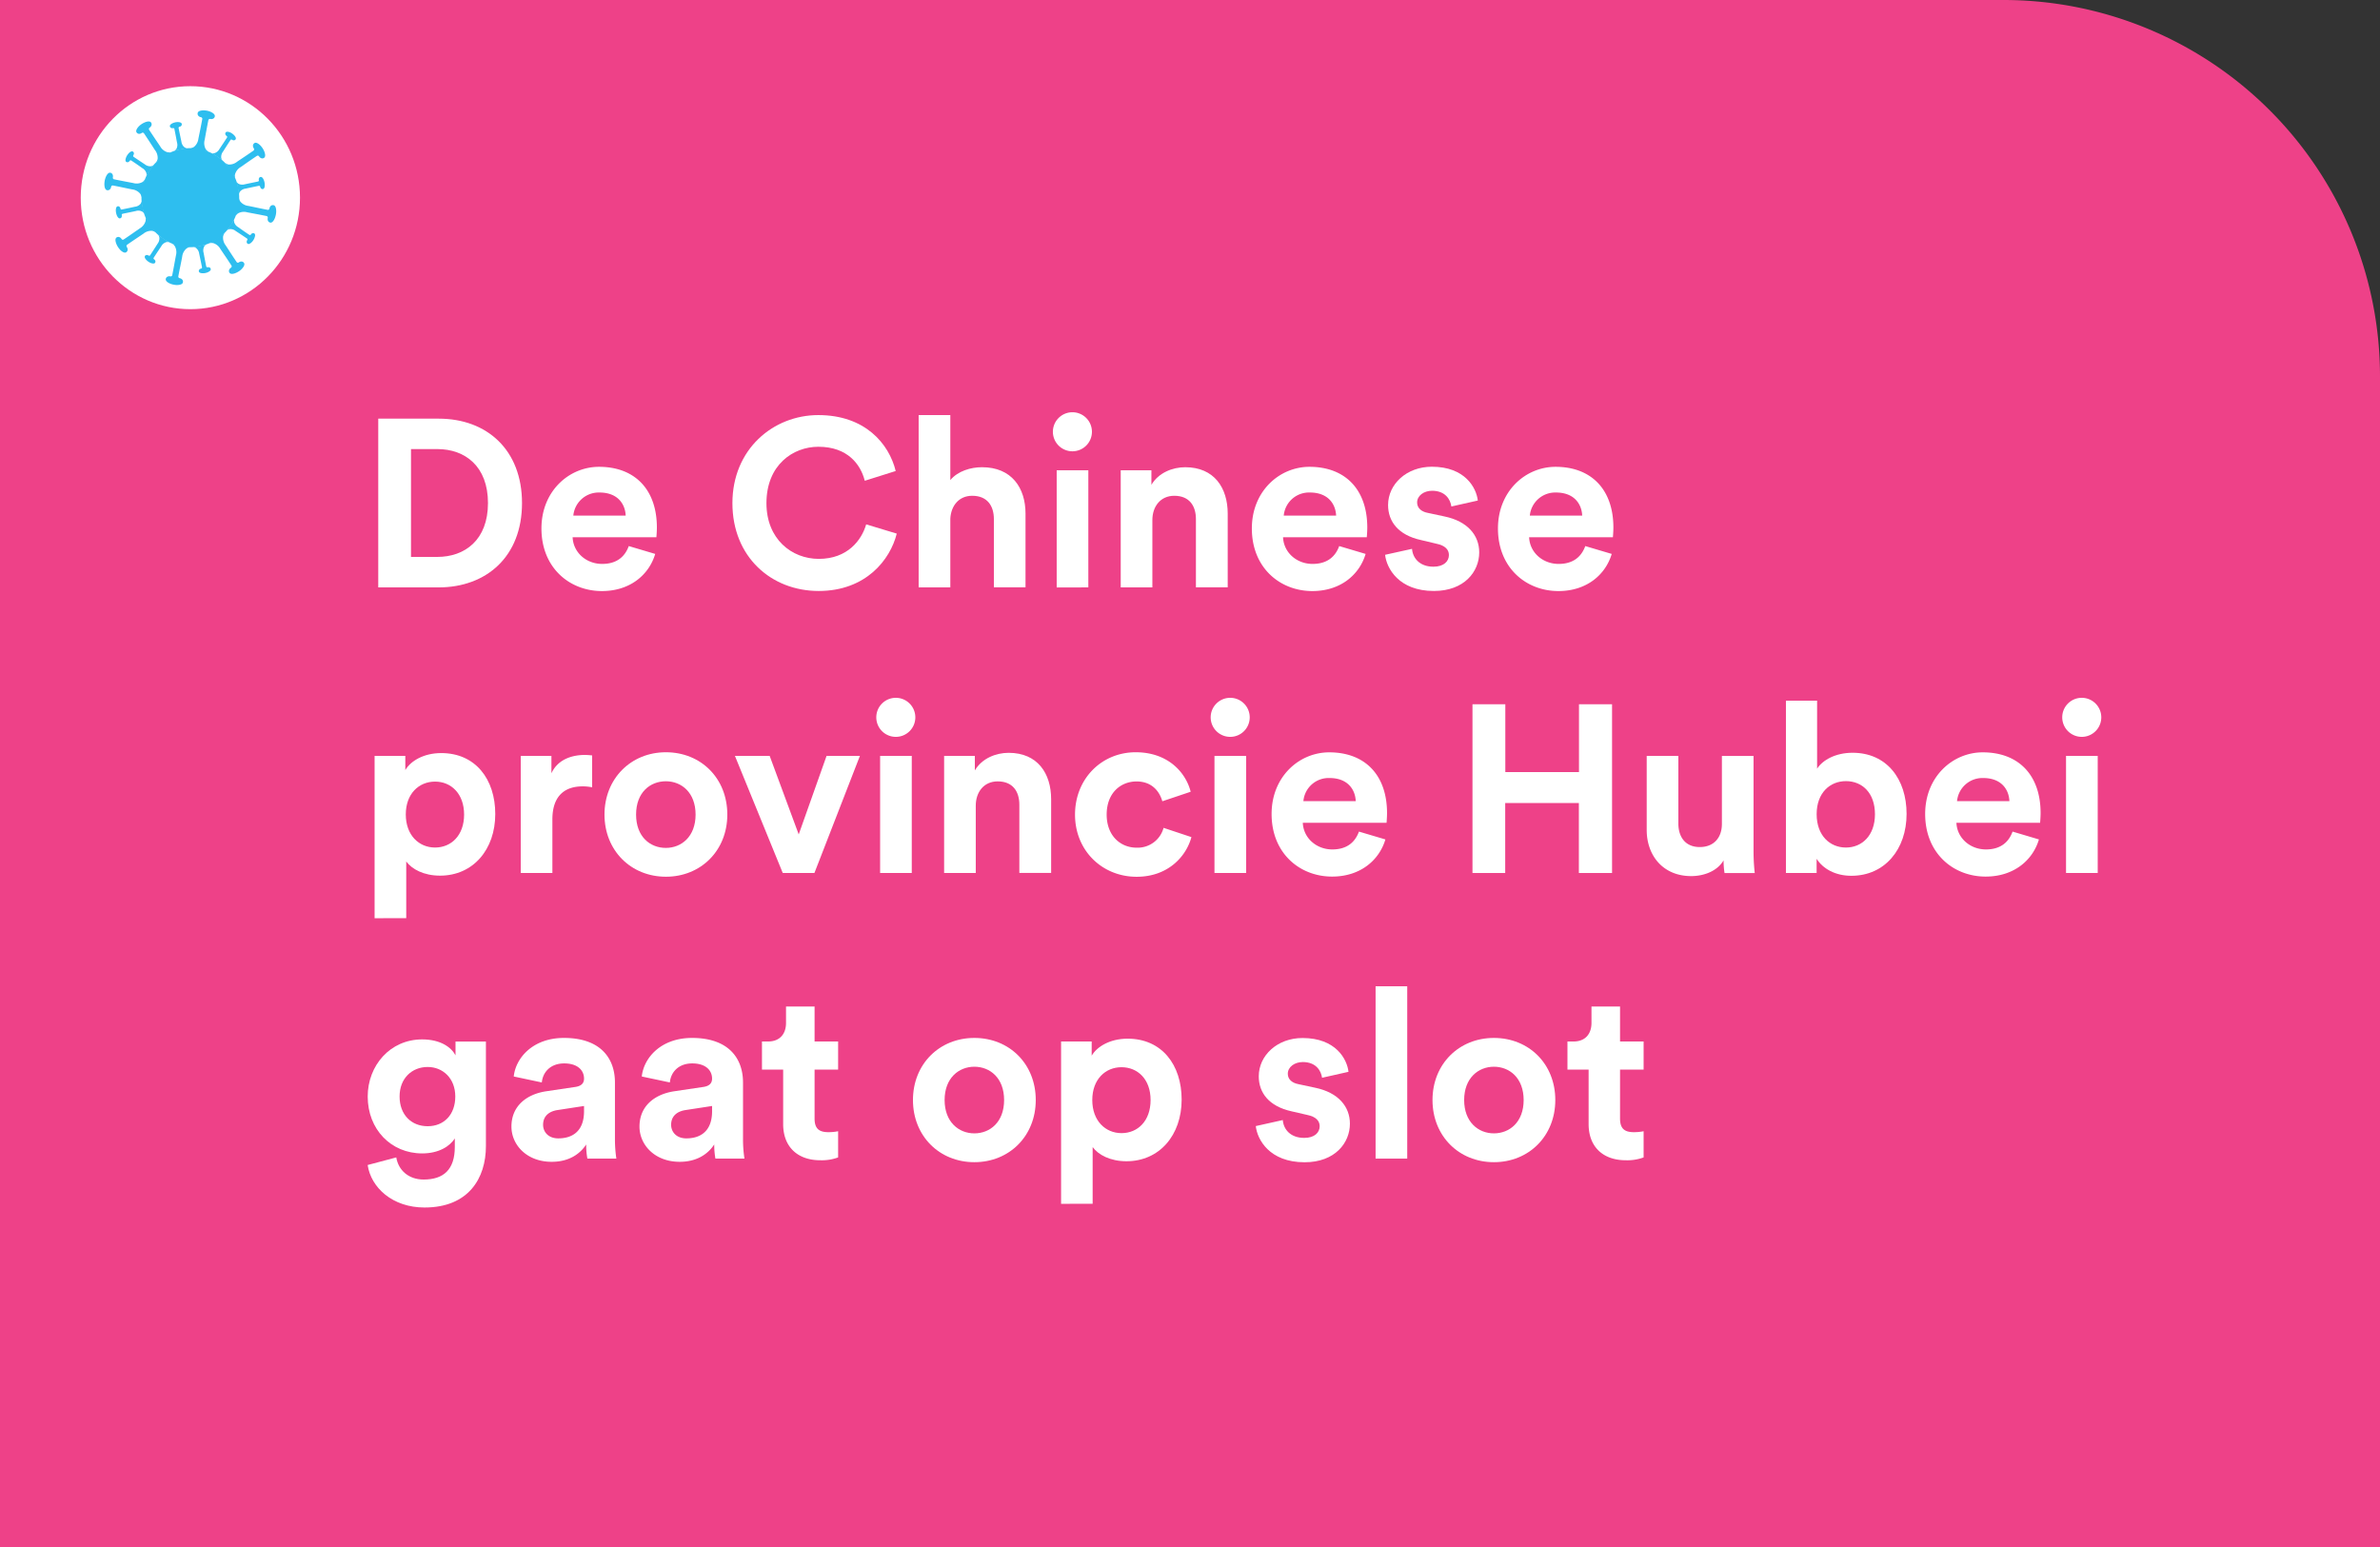
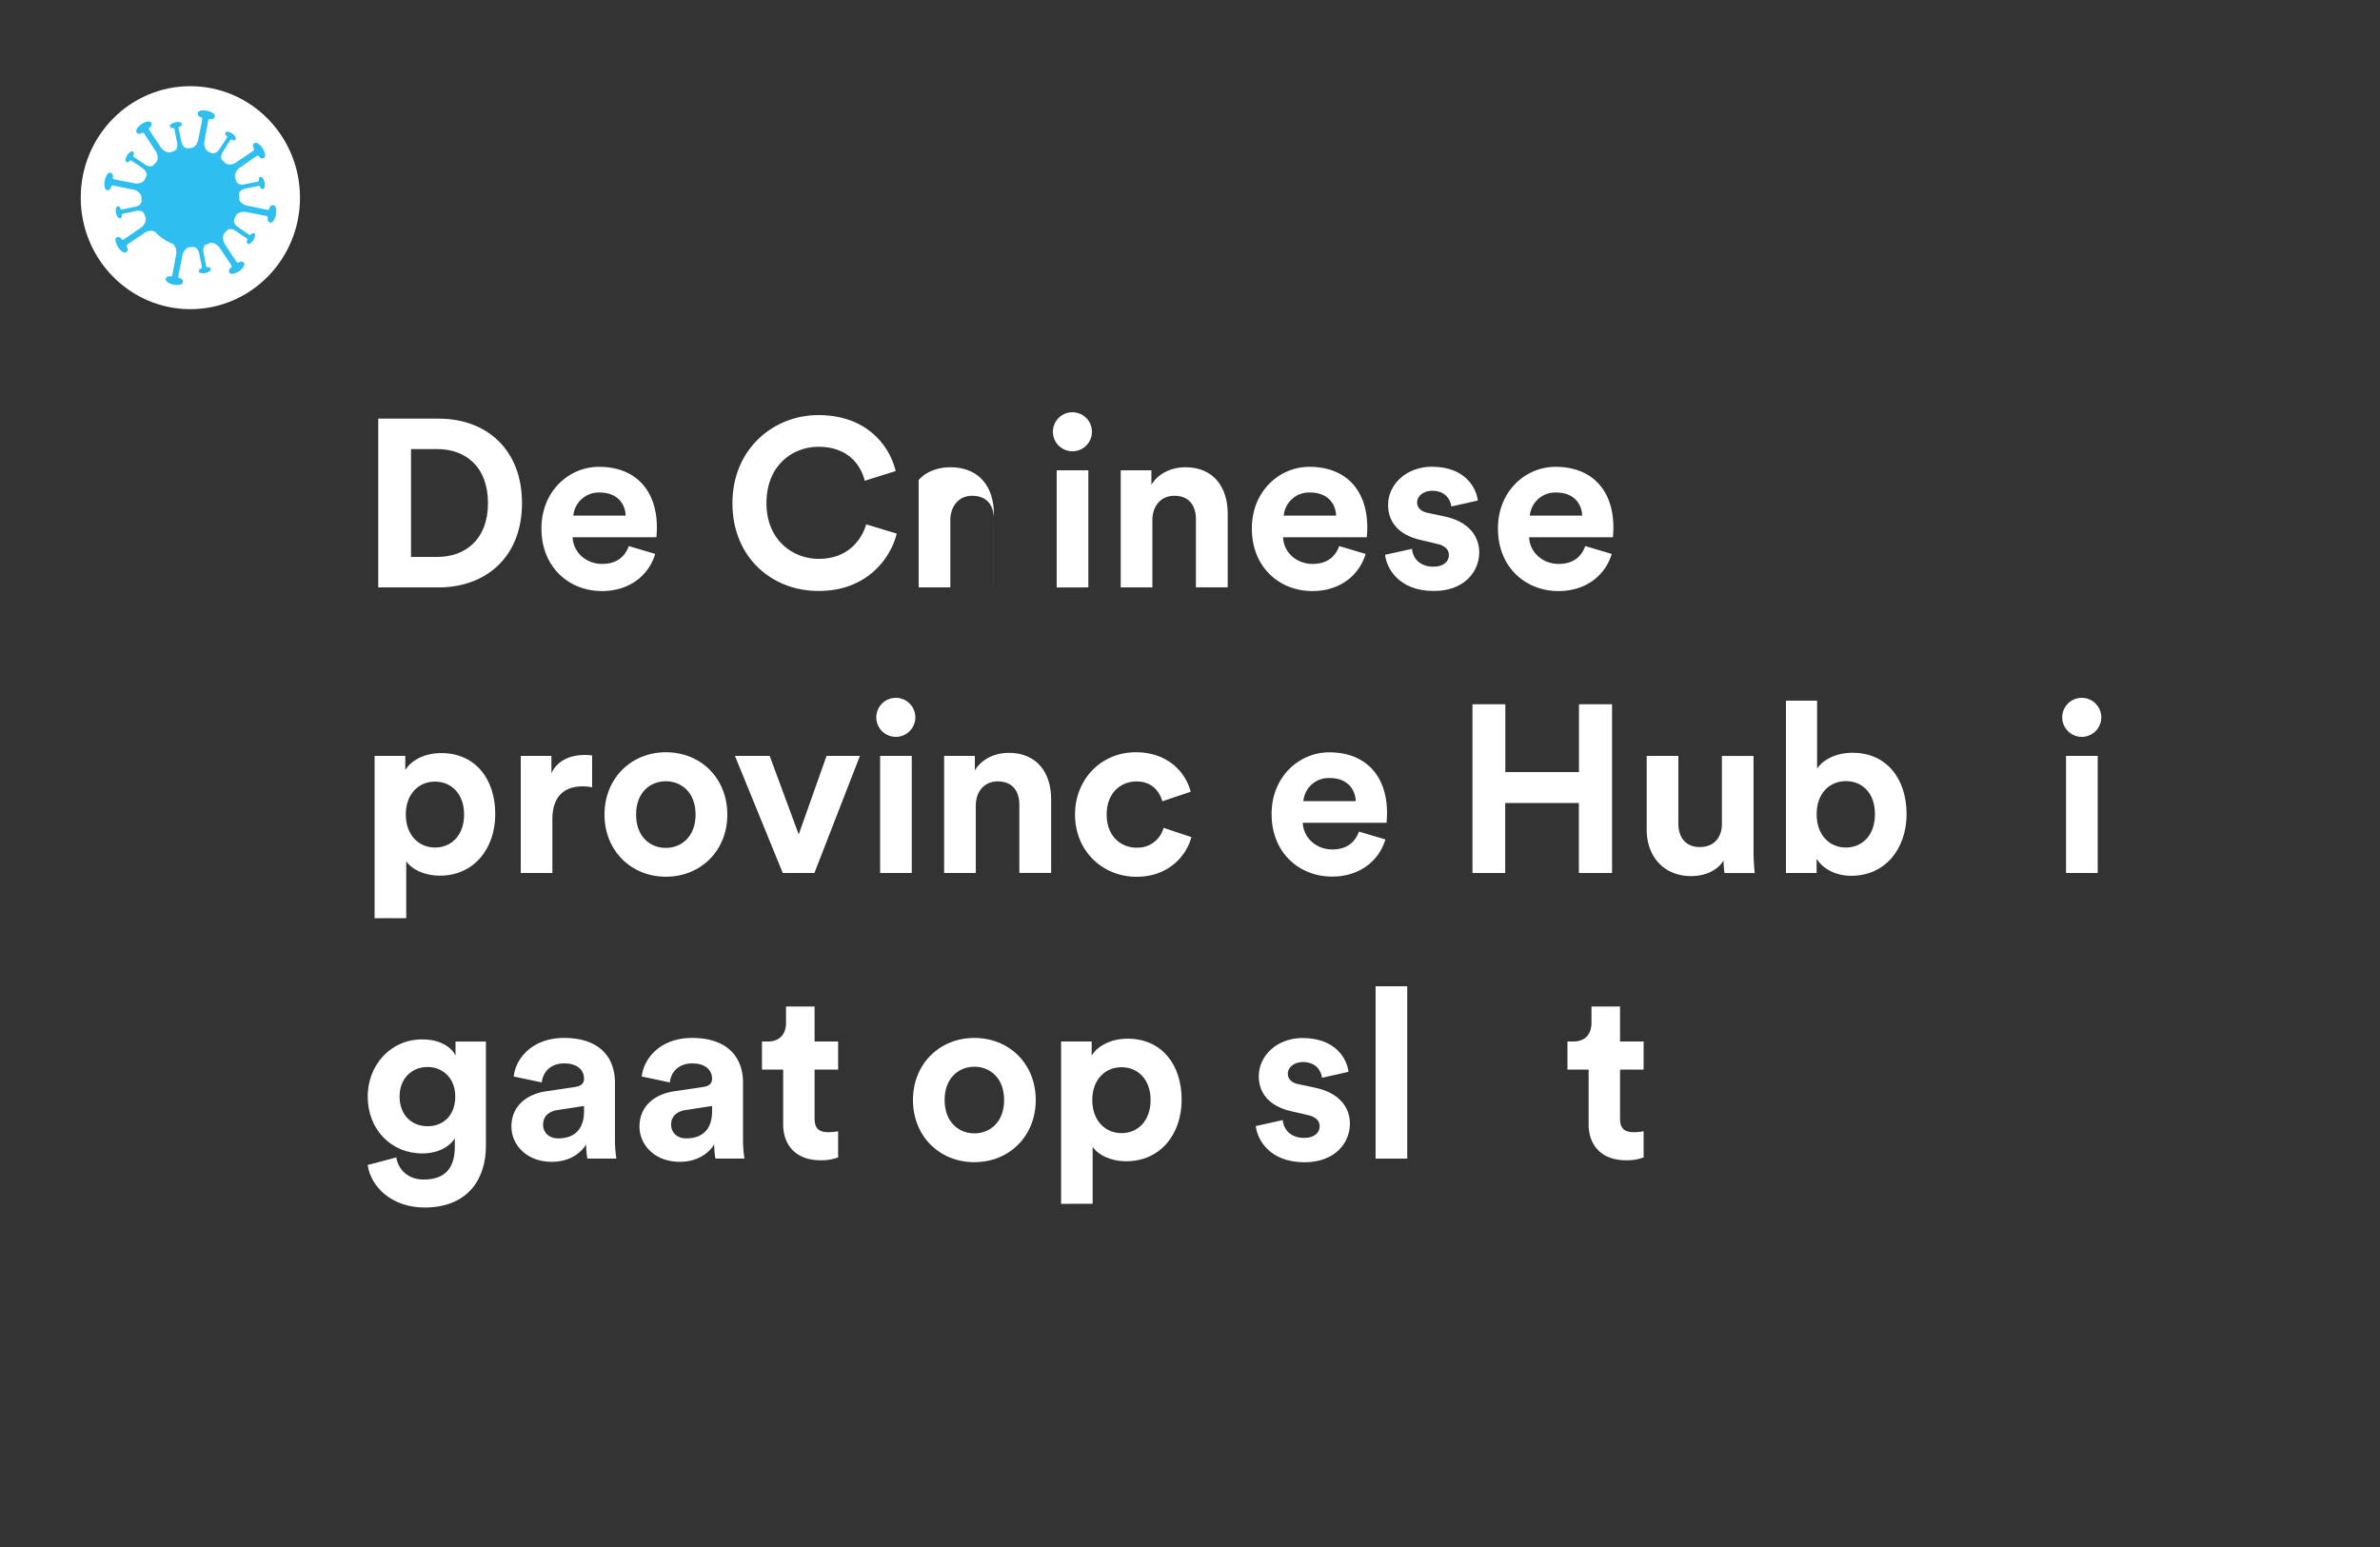
<svg xmlns="http://www.w3.org/2000/svg" id="Laag_1" data-name="Laag 1" viewBox="0 0 840 546">
  <rect x="0" y="0" width="840" height="546" fill="#333333" stroke="none" />
  <defs>
    <style>.cls-1{fill:none;}.cls-2{fill:#ee4188;}.cls-3{fill:#fff;}.cls-4{clip-path:url(#clip-path);}.cls-5{fill:#2ebeef;}</style>
    <clipPath id="clip-path" transform="translate(-540.5 -267.5)">
      <rect class="cls-1" x="568.95" y="297.92" width="77.43" height="78.7" />
    </clipPath>
  </defs>
-   <path class="cls-2" d="M0,0H707.11A132.89,132.89,0,0,1,840,132.89V546a0,0,0,0,1,0,0H0a0,0,0,0,1,0,0V0A0,0,0,0,1,0,0Z" />
  <path class="cls-3" d="M674,474.82V415.26h21.34c17,0,29.4,11,29.4,29.82s-12.52,29.74-29.49,29.74Zm20.83-10.76c9.75,0,17.9-6,17.9-19S704.63,426,694.89,426h-9.33v38.05Z" transform="translate(-540.5 -267.5)" />
  <path class="cls-3" d="M771.75,463c-2.1,7.14-8.65,13.11-18.82,13.11-11.34,0-21.33-8.15-21.33-22.1,0-13.18,9.74-21.75,20.32-21.75,12.77,0,20.42,8.15,20.42,21.42,0,1.59-.17,3.27-.17,3.44H742.6c.25,5.46,4.87,9.41,10.42,9.41,5.2,0,8.06-2.6,9.4-6.3Zm-10.42-13.52c-.17-4.12-2.85-8.15-9.24-8.15a9,9,0,0,0-9.24,8.15Z" transform="translate(-540.5 -267.5)" />
  <path class="cls-3" d="M799,445.08c0-19,14.37-31.08,30.33-31.08,16.46,0,24.94,10.08,27.3,19.74l-10.92,3.44c-1.43-5.71-6-12-16.38-12-8.91,0-18.32,6.39-18.32,19.91,0,12.68,8.91,19.66,18.48,19.66,10.17,0,15.12-6.64,16.72-12.18L857,455.83c-2.27,9.16-10.84,20.25-27.56,20.25S799,464.06,799,445.08Z" transform="translate(-540.5 -267.5)" />
-   <path class="cls-3" d="M875.91,474.82H864.73V414h11.18v22.93c2.68-3.19,7.22-4.53,11.17-4.53,10.5,0,15.37,7.3,15.37,16.38v26H891.28V450.71c0-4.62-2.27-8.23-7.65-8.23-4.7,0-7.47,3.52-7.72,8.06Z" transform="translate(-540.5 -267.5)" />
+   <path class="cls-3" d="M875.91,474.82H864.73V414v22.93c2.68-3.19,7.22-4.53,11.17-4.53,10.5,0,15.37,7.3,15.37,16.38v26H891.28V450.71c0-4.62-2.27-8.23-7.65-8.23-4.7,0-7.47,3.52-7.72,8.06Z" transform="translate(-540.5 -267.5)" />
  <path class="cls-3" d="M919,413a6.89,6.89,0,1,1-6.89,7A6.89,6.89,0,0,1,919,413Zm-5.55,61.83V433.49h11.17v41.33Z" transform="translate(-540.5 -267.5)" />
  <path class="cls-3" d="M947.22,474.82H936.05V433.49h10.83v5.12c2.52-4.28,7.48-6.21,11.93-6.21,10.25,0,15,7.3,15,16.38v26H962.59V450.71c0-4.62-2.27-8.23-7.64-8.23-4.87,0-7.73,3.78-7.73,8.56Z" transform="translate(-540.5 -267.5)" />
  <path class="cls-3" d="M1022.48,463c-2.1,7.14-8.65,13.11-18.81,13.11-11.34,0-21.34-8.15-21.34-22.1,0-13.18,9.75-21.75,20.33-21.75,12.77,0,20.41,8.15,20.41,21.42,0,1.59-.17,3.27-.17,3.44H993.34c.25,5.46,4.87,9.41,10.41,9.41,5.21,0,8.07-2.6,9.41-6.3Zm-10.41-13.52c-.17-4.12-2.86-8.15-9.24-8.15a8.94,8.94,0,0,0-9.24,8.15Z" transform="translate(-540.5 -267.5)" />
  <path class="cls-3" d="M1038.86,461.21c.25,3.27,2.69,6.3,7.56,6.3,3.7,0,5.46-1.93,5.46-4.12,0-1.85-1.26-3.36-4.45-4L1042,458.1c-8-1.76-11.59-6.55-11.59-12.35,0-7.39,6.55-13.52,15.45-13.52,11.76,0,15.71,7.47,16.22,11.93l-9.33,2.1c-.33-2.44-2.1-5.55-6.8-5.55-2.94,0-5.29,1.77-5.29,4.12,0,2,1.51,3.27,3.78,3.69l5.88,1.26c8.14,1.68,12.26,6.64,12.26,12.69,0,6.72-5.21,13.61-16,13.61-12.44,0-16.72-8.07-17.22-12.77Z" transform="translate(-540.5 -267.5)" />
  <path class="cls-3" d="M1109.34,463c-2.1,7.14-8.65,13.11-18.82,13.11-11.34,0-21.33-8.15-21.33-22.1,0-13.18,9.74-21.75,20.32-21.75,12.77,0,20.42,8.15,20.42,21.42,0,1.59-.17,3.27-.17,3.44h-29.57c.25,5.46,4.87,9.41,10.42,9.41,5.2,0,8.06-2.6,9.4-6.3Zm-10.42-13.52c-.17-4.12-2.85-8.15-9.24-8.15a9,9,0,0,0-9.24,8.15Z" transform="translate(-540.5 -267.5)" />
  <path class="cls-3" d="M672.71,591.58V534.29h10.84v5c1.85-3.19,6.47-6,12.68-6,12.1,0,19.07,9.24,19.07,21.51,0,12.51-7.81,21.75-19.49,21.75-5.71,0-9.91-2.26-11.93-5v20Zm21.34-48.22c-5.71,0-10.33,4.28-10.33,11.59s4.62,11.68,10.33,11.68S704.3,562.34,704.3,555,699.76,543.36,694.05,543.36Z" transform="translate(-540.5 -267.5)" />
  <path class="cls-3" d="M749.49,545.38a16.26,16.26,0,0,0-3.36-.34c-5.71,0-10.67,2.77-10.67,11.68v18.9H724.29V534.29h10.83v6.13c2.52-5.46,8.24-6.47,11.76-6.47.93,0,1.77.09,2.61.17Z" transform="translate(-540.5 -267.5)" />
  <path class="cls-3" d="M797.2,555c0,12.69-9.33,21.93-21.67,21.93s-21.68-9.24-21.68-21.93S763.18,533,775.53,533,797.2,542.18,797.2,555ZM786,555c0-7.81-5-11.76-10.5-11.76S765,547.14,765,555s5,11.76,10.5,11.76S786,562.76,786,555Z" transform="translate(-540.5 -267.5)" />
  <path class="cls-3" d="M827.94,575.62H816.77l-16.88-41.33h12.26L822.4,562l9.83-27.72H844Z" transform="translate(-540.5 -267.5)" />
  <path class="cls-3" d="M856.67,513.79a6.89,6.89,0,1,1-6.89,7A6.89,6.89,0,0,1,856.67,513.79Zm-5.54,61.83V534.29H862.3v41.33Z" transform="translate(-540.5 -267.5)" />
  <path class="cls-3" d="M884.89,575.62H873.72V534.29h10.84v5.12c2.52-4.28,7.47-6.21,11.93-6.21,10.24,0,15,7.3,15,16.38v26H900.27V551.51c0-4.62-2.27-8.23-7.65-8.23-4.87,0-7.73,3.78-7.73,8.56Z" transform="translate(-540.5 -267.5)" />
  <path class="cls-3" d="M931.09,555c0,7.48,4.87,11.68,10.59,11.68a9.46,9.46,0,0,0,9.49-7l9.83,3.27c-1.85,6.89-8.32,14-19.32,14-12.18,0-21.76-9.24-21.76-21.93S929.33,533,941.34,533c11.26,0,17.64,7,19.4,13.94l-10,3.36c-1-3.44-3.61-7-9.16-7C935.88,543.36,931.09,547.48,931.09,555Z" transform="translate(-540.5 -267.5)" />
-   <path class="cls-3" d="M974.69,513.79a6.89,6.89,0,1,1-6.89,7A6.89,6.89,0,0,1,974.69,513.79Zm-5.55,61.83V534.29h11.18v41.33Z" transform="translate(-540.5 -267.5)" />
  <path class="cls-3" d="M1029.46,563.77c-2.1,7.14-8.66,13.11-18.82,13.11-11.34,0-21.34-8.15-21.34-22.1,0-13.18,9.75-21.75,20.33-21.75,12.77,0,20.41,8.15,20.41,21.42,0,1.59-.16,3.27-.16,3.44h-29.57c.25,5.46,4.87,9.41,10.41,9.41,5.21,0,8.07-2.6,9.41-6.3ZM1019,550.25c-.17-4.12-2.86-8.15-9.24-8.15a8.94,8.94,0,0,0-9.24,8.15Z" transform="translate(-540.5 -267.5)" />
  <path class="cls-3" d="M1097.75,575.62v-24.7h-26v24.7H1060.2V516.06h11.59V540h26V516.06h11.67v59.56Z" transform="translate(-540.5 -267.5)" />
  <path class="cls-3" d="M1148.82,571.16c-2.27,3.87-7.06,5.55-11.42,5.55-10,0-15.71-7.31-15.71-16.3V534.29h11.17v23.85c0,4.62,2.35,8.32,7.56,8.32,5,0,7.81-3.36,7.81-8.15v-24h11.17v33.85a70.23,70.23,0,0,0,.42,7.48h-10.66A28.08,28.08,0,0,1,1148.82,571.16Z" transform="translate(-540.5 -267.5)" />
  <path class="cls-3" d="M1170.83,575.62V514.8h11v24c1.85-2.94,6.38-5.62,12.52-5.62,12.09,0,19.06,9.32,19.06,21.58,0,12.52-7.72,21.84-19.48,21.84-5.72,0-10.08-2.52-12.27-6v5ZM1192,543.19c-5.62,0-10.33,4.12-10.33,11.68s4.71,11.76,10.33,11.76,10.25-4.2,10.25-11.76S1197.71,543.19,1192,543.19Z" transform="translate(-540.5 -267.5)" />
-   <path class="cls-3" d="M1260.12,563.77c-2.1,7.14-8.65,13.11-18.82,13.11-11.34,0-21.33-8.15-21.33-22.1,0-13.18,9.74-21.75,20.32-21.75,12.77,0,20.42,8.15,20.42,21.42,0,1.59-.17,3.27-.17,3.44H1231c.25,5.46,4.87,9.41,10.42,9.41,5.2,0,8.06-2.6,9.4-6.3Zm-10.42-13.52c-.17-4.12-2.85-8.15-9.24-8.15a9,9,0,0,0-9.24,8.15Z" transform="translate(-540.5 -267.5)" />
  <path class="cls-3" d="M1275.24,513.79a6.89,6.89,0,1,1-6.89,7A6.88,6.88,0,0,1,1275.24,513.79Zm-5.55,61.83V534.29h11.18v41.33Z" transform="translate(-540.5 -267.5)" />
  <path class="cls-3" d="M680.36,676c.75,4.53,4.36,7.81,9.66,7.81,7.05,0,11-3.53,11-11.51v-3c-1.68,2.68-5.54,5.29-11.51,5.29-11,0-19.23-8.49-19.23-20.08,0-10.92,7.89-20.16,19.23-20.16,6.55,0,10.33,2.86,11.76,5.63v-4.87H712V672c0,11.34-6.13,21.68-21.67,21.68-11.34,0-18.9-7.06-20.07-15Zm20.83-21.51c0-6.38-4.37-10.41-9.75-10.41-5.54,0-9.91,4-9.91,10.41s4.12,10.5,9.91,10.5S701.19,660.88,701.19,654.49Z" transform="translate(-540.5 -267.5)" />
  <path class="cls-3" d="M733.36,652.64l10.16-1.51c2.35-.33,3.11-1.51,3.11-2.94,0-2.94-2.27-5.37-7-5.37-4.87,0-7.56,3.1-7.9,6.72l-9.91-2.1c.67-6.47,6.64-13.61,17.72-13.61,13.11,0,18,7.39,18,15.71v20.32a46.72,46.72,0,0,0,.5,6.56H747.81a27.33,27.33,0,0,1-.42-5c-2.1,3.28-6,6.13-12.18,6.13-8.82,0-14.2-6-14.2-12.43C721,657.77,726.47,653.65,733.36,652.64Zm13.27,7.06v-1.85l-9.32,1.43c-2.86.42-5.13,2-5.13,5.21,0,2.43,1.77,4.79,5.38,4.79C742.26,669.28,746.63,667,746.63,659.7Z" transform="translate(-540.5 -267.5)" />
  <path class="cls-3" d="M778.55,652.64l10.16-1.51c2.36-.33,3.11-1.51,3.11-2.94,0-2.94-2.27-5.37-7-5.37-4.87,0-7.56,3.1-7.9,6.72l-9.91-2.1c.67-6.47,6.64-13.61,17.73-13.61,13.1,0,18,7.39,18,15.71v20.32a45.1,45.1,0,0,0,.51,6.56H793a28.26,28.26,0,0,1-.42-5c-2.1,3.28-6.05,6.13-12.18,6.13-8.82,0-14.2-6-14.2-12.43C766.2,657.77,771.66,653.65,778.55,652.64Zm13.27,7.06v-1.85l-9.32,1.43c-2.86.42-5.13,2-5.13,5.21,0,2.43,1.77,4.79,5.38,4.79C787.45,669.28,791.82,667,791.82,659.7Z" transform="translate(-540.5 -267.5)" />
  <path class="cls-3" d="M828,635.09h8.31V645H828v17.3c0,3.62,1.68,4.79,4.87,4.79a16.85,16.85,0,0,0,3.44-.33V676a16.61,16.61,0,0,1-6.3,1c-8.06,0-13.1-4.78-13.1-12.76V645h-7.48v-9.91h2.1c4.37,0,6.39-2.86,6.39-6.55v-5.8H828Z" transform="translate(-540.5 -267.5)" />
  <path class="cls-3" d="M906.06,655.75c0,12.69-9.32,21.93-21.67,21.93s-21.67-9.24-21.67-21.93,9.32-21.92,21.67-21.92S906.06,643,906.06,655.75Zm-11.17,0c0-7.81-5-11.76-10.5-11.76s-10.5,4-10.5,11.76,5,11.76,10.5,11.76S894.89,663.56,894.89,655.75Z" transform="translate(-540.5 -267.5)" />
  <path class="cls-3" d="M915,692.38V635.09H925.8v5c1.85-3.19,6.47-6,12.68-6,12.1,0,19.07,9.24,19.07,21.51,0,12.51-7.81,21.75-19.49,21.75-5.71,0-9.91-2.26-11.92-5v20Zm21.34-48.22c-5.71,0-10.33,4.28-10.33,11.59s4.62,11.68,10.33,11.68,10.25-4.29,10.25-11.68S942,644.16,936.3,644.16Z" transform="translate(-540.5 -267.5)" />
  <path class="cls-3" d="M993.25,662.81c.25,3.27,2.69,6.3,7.56,6.3,3.7,0,5.46-1.93,5.46-4.12,0-1.85-1.26-3.36-4.45-4l-5.46-1.26c-8-1.76-11.59-6.55-11.59-12.35,0-7.39,6.55-13.52,15.45-13.52,11.76,0,15.71,7.47,16.22,11.93l-9.33,2.1c-.33-2.44-2.1-5.55-6.8-5.55-2.94,0-5.29,1.77-5.29,4.12,0,2,1.51,3.27,3.78,3.69l5.88,1.26c8.14,1.68,12.26,6.64,12.26,12.69,0,6.72-5.21,13.61-16,13.61-12.44,0-16.72-8.07-17.22-12.77Z" transform="translate(-540.5 -267.5)" />
  <path class="cls-3" d="M1026,676.42V615.6h11.17v60.82Z" transform="translate(-540.5 -267.5)" />
-   <path class="cls-3" d="M1089.43,655.75c0,12.69-9.32,21.93-21.67,21.93s-21.67-9.24-21.67-21.93,9.32-21.92,21.67-21.92S1089.43,643,1089.43,655.75Zm-11.17,0c0-7.81-5-11.76-10.5-11.76s-10.5,4-10.5,11.76,5,11.76,10.5,11.76S1078.26,663.56,1078.26,655.75Z" transform="translate(-540.5 -267.5)" />
  <path class="cls-3" d="M1112.28,635.09h8.32V645h-8.32v17.3c0,3.62,1.68,4.79,4.87,4.79a16.89,16.89,0,0,0,3.45-.33V676a16.66,16.66,0,0,1-6.3,1c-8.07,0-13.11-4.78-13.11-12.76V645h-7.47v-9.91h2.1c4.36,0,6.38-2.86,6.38-6.55v-5.8h10.08Z" transform="translate(-540.5 -267.5)" />
  <g class="cls-4">
    <path class="cls-3" d="M607.66,376.62c21.39,0,38.72-17.62,38.72-39.35s-17.33-39.35-38.72-39.35S569,315.54,569,337.27s17.33,39.35,38.71,39.35" transform="translate(-540.5 -267.5)" />
    <path class="cls-5" d="M624.56,340.62a17.24,17.24,0,0,1-20.2,13.82,17.49,17.49,0,0,1-13.59-20.53A17.24,17.24,0,0,1,611,320.1a17.49,17.49,0,0,1,13.59,20.52" transform="translate(-540.5 -267.5)" />
    <path class="cls-5" d="M614,321a3.17,3.17,0,0,1-.92-.92,4.46,4.46,0,0,1-.33-3.27c.37-2.07.79-4.38,1.31-7a.7.7,0,0,1,.29-.28c.22-.12.39,0,.7,0a1.43,1.43,0,0,0,.82-.23,1.09,1.09,0,0,0,.46-.85c0-1-1.81-1.61-1.89-1.64a6.25,6.25,0,0,0-1.77-.35c-.09,0-2-.13-2.36.79a1.13,1.13,0,0,0,.11,1,1.49,1.49,0,0,0,.68.53c.29.11.49.07.65.26a.69.69,0,0,1,.16.37c-.48,2.63-.95,4.93-1.38,7a4.42,4.42,0,0,1-1.52,2.9,3.07,3.07,0,0,1-1.19.5" transform="translate(-540.5 -267.5)" />
    <path class="cls-5" d="M600.83,321.21a3,3,0,0,1-1.29,0,4.35,4.35,0,0,1-2.51-2.07c-1.18-1.74-2.49-3.67-3.95-5.9a.91.91,0,0,1,0-.4c.08-.24.28-.28.5-.5a1.53,1.53,0,0,0,.42-.75,1.1,1.1,0,0,0-.26-.94c-.69-.71-2.41.16-2.48.2a6.41,6.41,0,0,0-1.5,1c-.07.06-1.5,1.35-1.12,2.27a1.14,1.14,0,0,0,.76.6,1.37,1.37,0,0,0,.84-.12c.29-.13.4-.3.64-.28a.83.83,0,0,1,.37.14c1.49,2.21,2.76,4.18,3.89,5.94a4.44,4.44,0,0,1,1,3.15,3.15,3.15,0,0,1-.5,1.2" transform="translate(-540.5 -267.5)" />
    <path class="cls-5" d="M591.66,330.83a3.2,3.2,0,0,1-.9.93,4.27,4.27,0,0,1-3.23.34c-2-.38-4.3-.8-6.88-1.34a.7.7,0,0,1-.28-.29c-.11-.22,0-.39,0-.71a1.36,1.36,0,0,0-.22-.83,1.06,1.06,0,0,0-.84-.48c-1,0-1.59,1.84-1.62,1.93a6.82,6.82,0,0,0-.34,1.8c0,.08-.13,2,.78,2.4a1.08,1.08,0,0,0,1-.12,1.38,1.38,0,0,0,.51-.69c.11-.29.07-.5.26-.66a.79.79,0,0,1,.37-.16c2.58.49,4.84,1,6.87,1.4A4.3,4.3,0,0,1,590,335.9a3.32,3.32,0,0,1,.49,1.21" transform="translate(-540.5 -267.5)" />
    <path class="cls-5" d="M591.87,344.22a3.26,3.26,0,0,1,0,1.3,4.37,4.37,0,0,1-2,2.56c-1.7,1.19-3.6,2.53-5.8,4a.71.71,0,0,1-.39,0c-.24-.08-.28-.28-.49-.51a1.46,1.46,0,0,0-.74-.43,1.08,1.08,0,0,0-.92.27c-.7.7.15,2.44.19,2.52a6.49,6.49,0,0,0,1,1.52c0,.07,1.32,1.53,2.22,1.14a1.16,1.16,0,0,0,.6-.77,1.46,1.46,0,0,0-.12-.86c-.13-.28-.29-.4-.27-.65a.72.72,0,0,1,.14-.38c2.17-1.51,4.1-2.79,5.83-3.95a4.3,4.3,0,0,1,3.1-1,3.26,3.26,0,0,1,1.19.5" transform="translate(-540.5 -267.5)" />
    <path class="cls-5" d="M601.33,353.53a3.29,3.29,0,0,1,.91.92,4.44,4.44,0,0,1,.34,3.28c-.38,2.07-.79,4.37-1.31,7a.86.86,0,0,1-.29.28c-.22.11-.39,0-.7,0a1.43,1.43,0,0,0-.82.23,1.1,1.1,0,0,0-.47.85c0,1,1.81,1.62,1.9,1.64a6.63,6.63,0,0,0,1.77.36c.08,0,2,.13,2.36-.8a1.17,1.17,0,0,0-.11-1,1.52,1.52,0,0,0-.68-.52c-.29-.11-.49-.08-.65-.27a.69.69,0,0,1-.16-.37c.48-2.63,1-4.92,1.38-7a4.37,4.37,0,0,1,1.52-2.91,3.07,3.07,0,0,1,1.19-.5" transform="translate(-540.5 -267.5)" />
    <path class="cls-5" d="M614.5,353.32a3.21,3.21,0,0,1,1.29,0,4.32,4.32,0,0,1,2.51,2.08c1.18,1.73,2.49,3.66,3.94,5.89a.71.71,0,0,1,0,.41c-.07.23-.27.28-.49.5a1.48,1.48,0,0,0-.43.75,1.11,1.11,0,0,0,.27.93c.69.72,2.4-.15,2.48-.2a6.41,6.41,0,0,0,1.5-1c.06-.06,1.5-1.34,1.11-2.26a1.07,1.07,0,0,0-.75-.6,1.37,1.37,0,0,0-.84.12c-.29.12-.4.29-.65.27a.64.64,0,0,1-.36-.14c-1.5-2.21-2.76-4.17-3.9-5.93a4.45,4.45,0,0,1-.94-3.15,3.15,3.15,0,0,1,.49-1.21" transform="translate(-540.5 -267.5)" />
    <path class="cls-5" d="M623.67,343.71a3,3,0,0,1,.9-.93,4.26,4.26,0,0,1,3.23-.34c2,.38,4.3.8,6.88,1.33a.7.7,0,0,1,.28.29c.11.22,0,.4,0,.71a1.39,1.39,0,0,0,.22.84,1.08,1.08,0,0,0,.83.47c1,0,1.6-1.84,1.62-1.93a6.84,6.84,0,0,0,.35-1.79c0-.09.13-2-.78-2.4a1.11,1.11,0,0,0-1,.11,1.38,1.38,0,0,0-.51.69c-.12.3-.08.5-.26.66a.69.69,0,0,1-.37.16c-2.59-.49-4.85-1-6.87-1.4a4.3,4.3,0,0,1-2.86-1.54,3.15,3.15,0,0,1-.49-1.21" transform="translate(-540.5 -267.5)" />
    <path class="cls-5" d="M623.46,330.32a3.31,3.31,0,0,1,0-1.31,4.37,4.37,0,0,1,2-2.55c1.71-1.2,3.61-2.54,5.8-4a.68.68,0,0,1,.4,0c.24.07.28.27.49.5a1.42,1.42,0,0,0,.74.43,1.06,1.06,0,0,0,.92-.27c.7-.7-.15-2.44-.19-2.52a7.05,7.05,0,0,0-1-1.52c-.06-.07-1.32-1.53-2.23-1.13a1.13,1.13,0,0,0-.59.76,1.43,1.43,0,0,0,.12.86c.13.29.29.41.27.65a.72.72,0,0,1-.14.38c-2.17,1.51-4.1,2.8-5.84,3.95a4.27,4.27,0,0,1-3.1,1A3.11,3.11,0,0,1,620,325" transform="translate(-540.5 -267.5)" />
    <path class="cls-5" d="M606.42,319.8a2.11,2.11,0,0,1-.83-.34,3.05,3.05,0,0,1-1.07-2c-.3-1.43-.64-3-1-4.84a.54.54,0,0,1,.11-.26c.11-.13.25-.1.45-.19a.92.92,0,0,0,.47-.36.8.8,0,0,0,.07-.68c-.25-.64-1.58-.54-1.64-.54a4.73,4.73,0,0,0-1.23.26s-1.31.45-1.3,1.14a.76.76,0,0,0,.32.59,1,1,0,0,0,.57.16c.22,0,.34-.09.49,0a.53.53,0,0,1,.2.2c.38,1.81.67,3.41.94,4.85a3,3,0,0,1-.22,2.27,2.12,2.12,0,0,1-.63.64" transform="translate(-540.5 -267.5)" />
    <path class="cls-5" d="M594.63,325.81a2,2,0,0,1-.82.36,3,3,0,0,1-2.16-.65c-1.2-.8-2.55-1.68-4.06-2.72a.45.45,0,0,1-.1-.26c0-.17.1-.26.18-.46a1,1,0,0,0,.08-.59.77.77,0,0,0-.42-.53c-.63-.27-1.5.75-1.53.8a4.75,4.75,0,0,0-.7,1.06c0,.05-.61,1.27-.12,1.75a.73.73,0,0,0,.64.18,1,1,0,0,0,.51-.3c.15-.16.18-.3.34-.35a.5.5,0,0,1,.27,0c1.54,1,2.86,1.93,4,2.75a3.07,3.07,0,0,1,1.43,1.77,2.43,2.43,0,0,1,0,.9" transform="translate(-540.5 -267.5)" />
    <path class="cls-5" d="M590.48,338.53a2.19,2.19,0,0,1-.33.85,3,3,0,0,1-2,1.08c-1.41.31-3,.65-4.77,1a.51.51,0,0,1-.25-.11c-.13-.12-.11-.26-.18-.46a1.08,1.08,0,0,0-.37-.48.76.76,0,0,0-.66-.07c-.63.26-.54,1.6-.53,1.67a4.79,4.79,0,0,0,.25,1.24c0,.06.45,1.34,1.13,1.33a.77.77,0,0,0,.58-.33,1,1,0,0,0,.15-.58c0-.22-.08-.34,0-.49a.67.67,0,0,1,.19-.21c1.79-.38,3.36-.68,4.78-1a2.91,2.91,0,0,1,2.24.22,2.2,2.2,0,0,1,.63.64" transform="translate(-540.5 -267.5)" />
-     <path class="cls-5" d="M596.4,350.51a2.15,2.15,0,0,1,.34.84,3.07,3.07,0,0,1-.64,2.19c-.78,1.23-1.65,2.59-2.67,4.13a.45.45,0,0,1-.26.1c-.17,0-.25-.1-.44-.19a1.07,1.07,0,0,0-.59-.07.75.75,0,0,0-.52.42c-.27.64.74,1.52.78,1.56a4.62,4.62,0,0,0,1.05.71s1.24.62,1.72.12a.78.78,0,0,0,.18-.65,1,1,0,0,0-.3-.52c-.15-.15-.29-.18-.34-.34a.45.45,0,0,1,0-.28c1-1.56,1.9-2.9,2.71-4.11a3,3,0,0,1,1.73-1.45,2.07,2.07,0,0,1,.9,0" transform="translate(-540.5 -267.5)" />
    <path class="cls-5" d="M608.91,354.73a2.23,2.23,0,0,1,.83.34,3.07,3.07,0,0,1,1.07,2c.3,1.43.64,3,1,4.84a.43.43,0,0,1-.11.26c-.1.14-.24.11-.44.19a.89.89,0,0,0-.47.37.78.78,0,0,0-.08.67c.26.64,1.59.54,1.65.54a4.72,4.72,0,0,0,1.23-.25s1.31-.46,1.3-1.15a.76.76,0,0,0-.32-.59,1,1,0,0,0-.58-.15c-.21,0-.33.08-.48,0a.52.52,0,0,1-.2-.19c-.38-1.82-.68-3.42-.94-4.85a3.09,3.09,0,0,1,.21-2.28,2,2,0,0,1,.64-.64" transform="translate(-540.5 -267.5)" />
    <path class="cls-5" d="M620.7,348.72a2,2,0,0,1,.82-.35,2.92,2.92,0,0,1,2.15.65c1.21.79,2.56,1.68,4.07,2.71a.58.58,0,0,1,.1.27c0,.17-.1.25-.19.45a1.07,1.07,0,0,0-.07.59.8.8,0,0,0,.41.54c.63.26,1.5-.76,1.54-.8a4.82,4.82,0,0,0,.69-1.06c0-.06.62-1.27.13-1.75a.75.75,0,0,0-.64-.19,1.09,1.09,0,0,0-.51.3c-.15.16-.18.31-.34.36a.54.54,0,0,1-.28,0c-1.53-1-2.85-1.94-4-2.76a3,3,0,0,1-1.43-1.76,2.28,2.28,0,0,1,0-.91" transform="translate(-540.5 -267.5)" />
    <path class="cls-5" d="M624.85,336a2.16,2.16,0,0,1,.33-.84,3,3,0,0,1,2-1.09c1.4-.31,3-.65,4.77-1a.43.43,0,0,1,.25.11c.13.11.11.25.18.45a1.12,1.12,0,0,0,.36.48.78.78,0,0,0,.67.08c.63-.26.53-1.61.53-1.67a4.78,4.78,0,0,0-.25-1.25c0-.06-.45-1.34-1.13-1.33a.77.77,0,0,0-.58.33,1,1,0,0,0-.15.58c0,.22.08.34,0,.49a.44.44,0,0,1-.19.21c-1.78.38-3.36.69-4.77,1a3,3,0,0,1-2.24-.22,2.33,2.33,0,0,1-.63-.64" transform="translate(-540.5 -267.5)" />
    <path class="cls-5" d="M618.93,324a2.24,2.24,0,0,1-.35-.83,3.1,3.1,0,0,1,.65-2.19c.78-1.23,1.65-2.6,2.67-4.14a.49.49,0,0,1,.25-.1c.17,0,.26.1.45.19a1.05,1.05,0,0,0,.59.08.79.79,0,0,0,.52-.43c.26-.63-.74-1.52-.79-1.56a4.32,4.32,0,0,0-1-.7s-1.25-.63-1.72-.13a.75.75,0,0,0-.18.65.94.94,0,0,0,.3.52c.15.15.29.18.34.34a.54.54,0,0,1,0,.28c-1,1.56-1.9,2.91-2.71,4.11a3,3,0,0,1-1.74,1.46,2,2,0,0,1-.89,0" transform="translate(-540.5 -267.5)" />
  </g>
</svg>